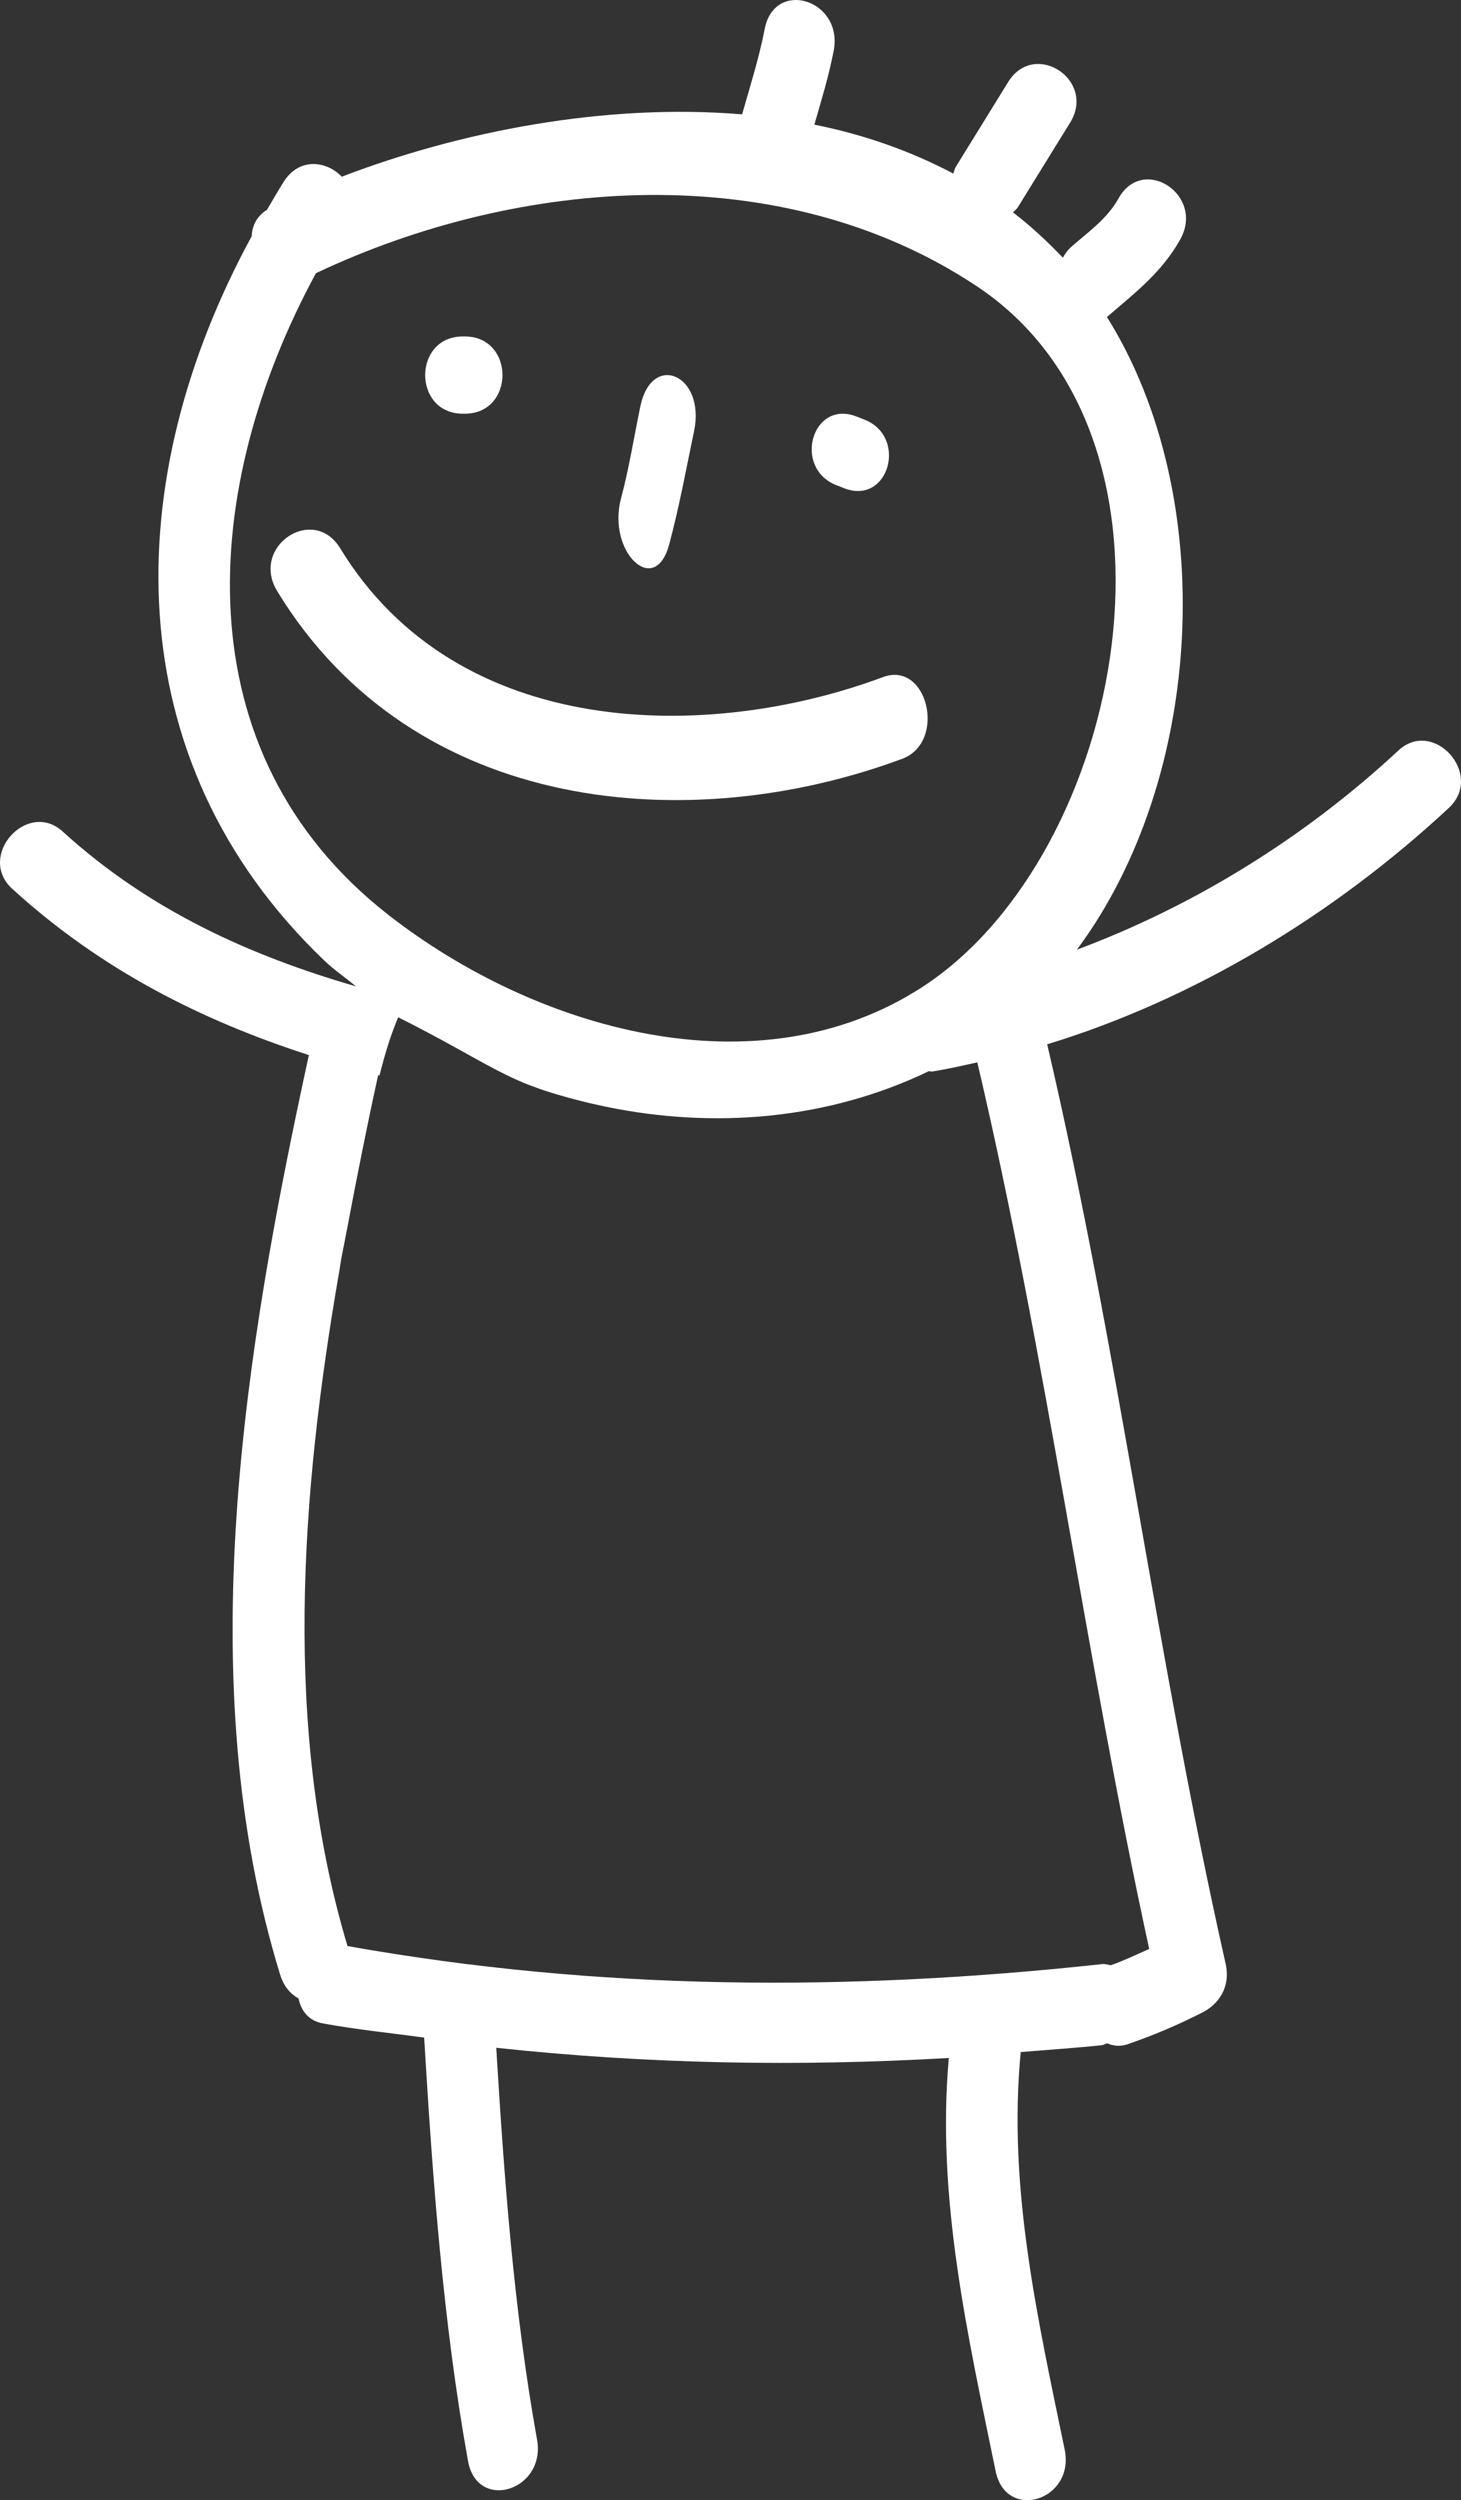
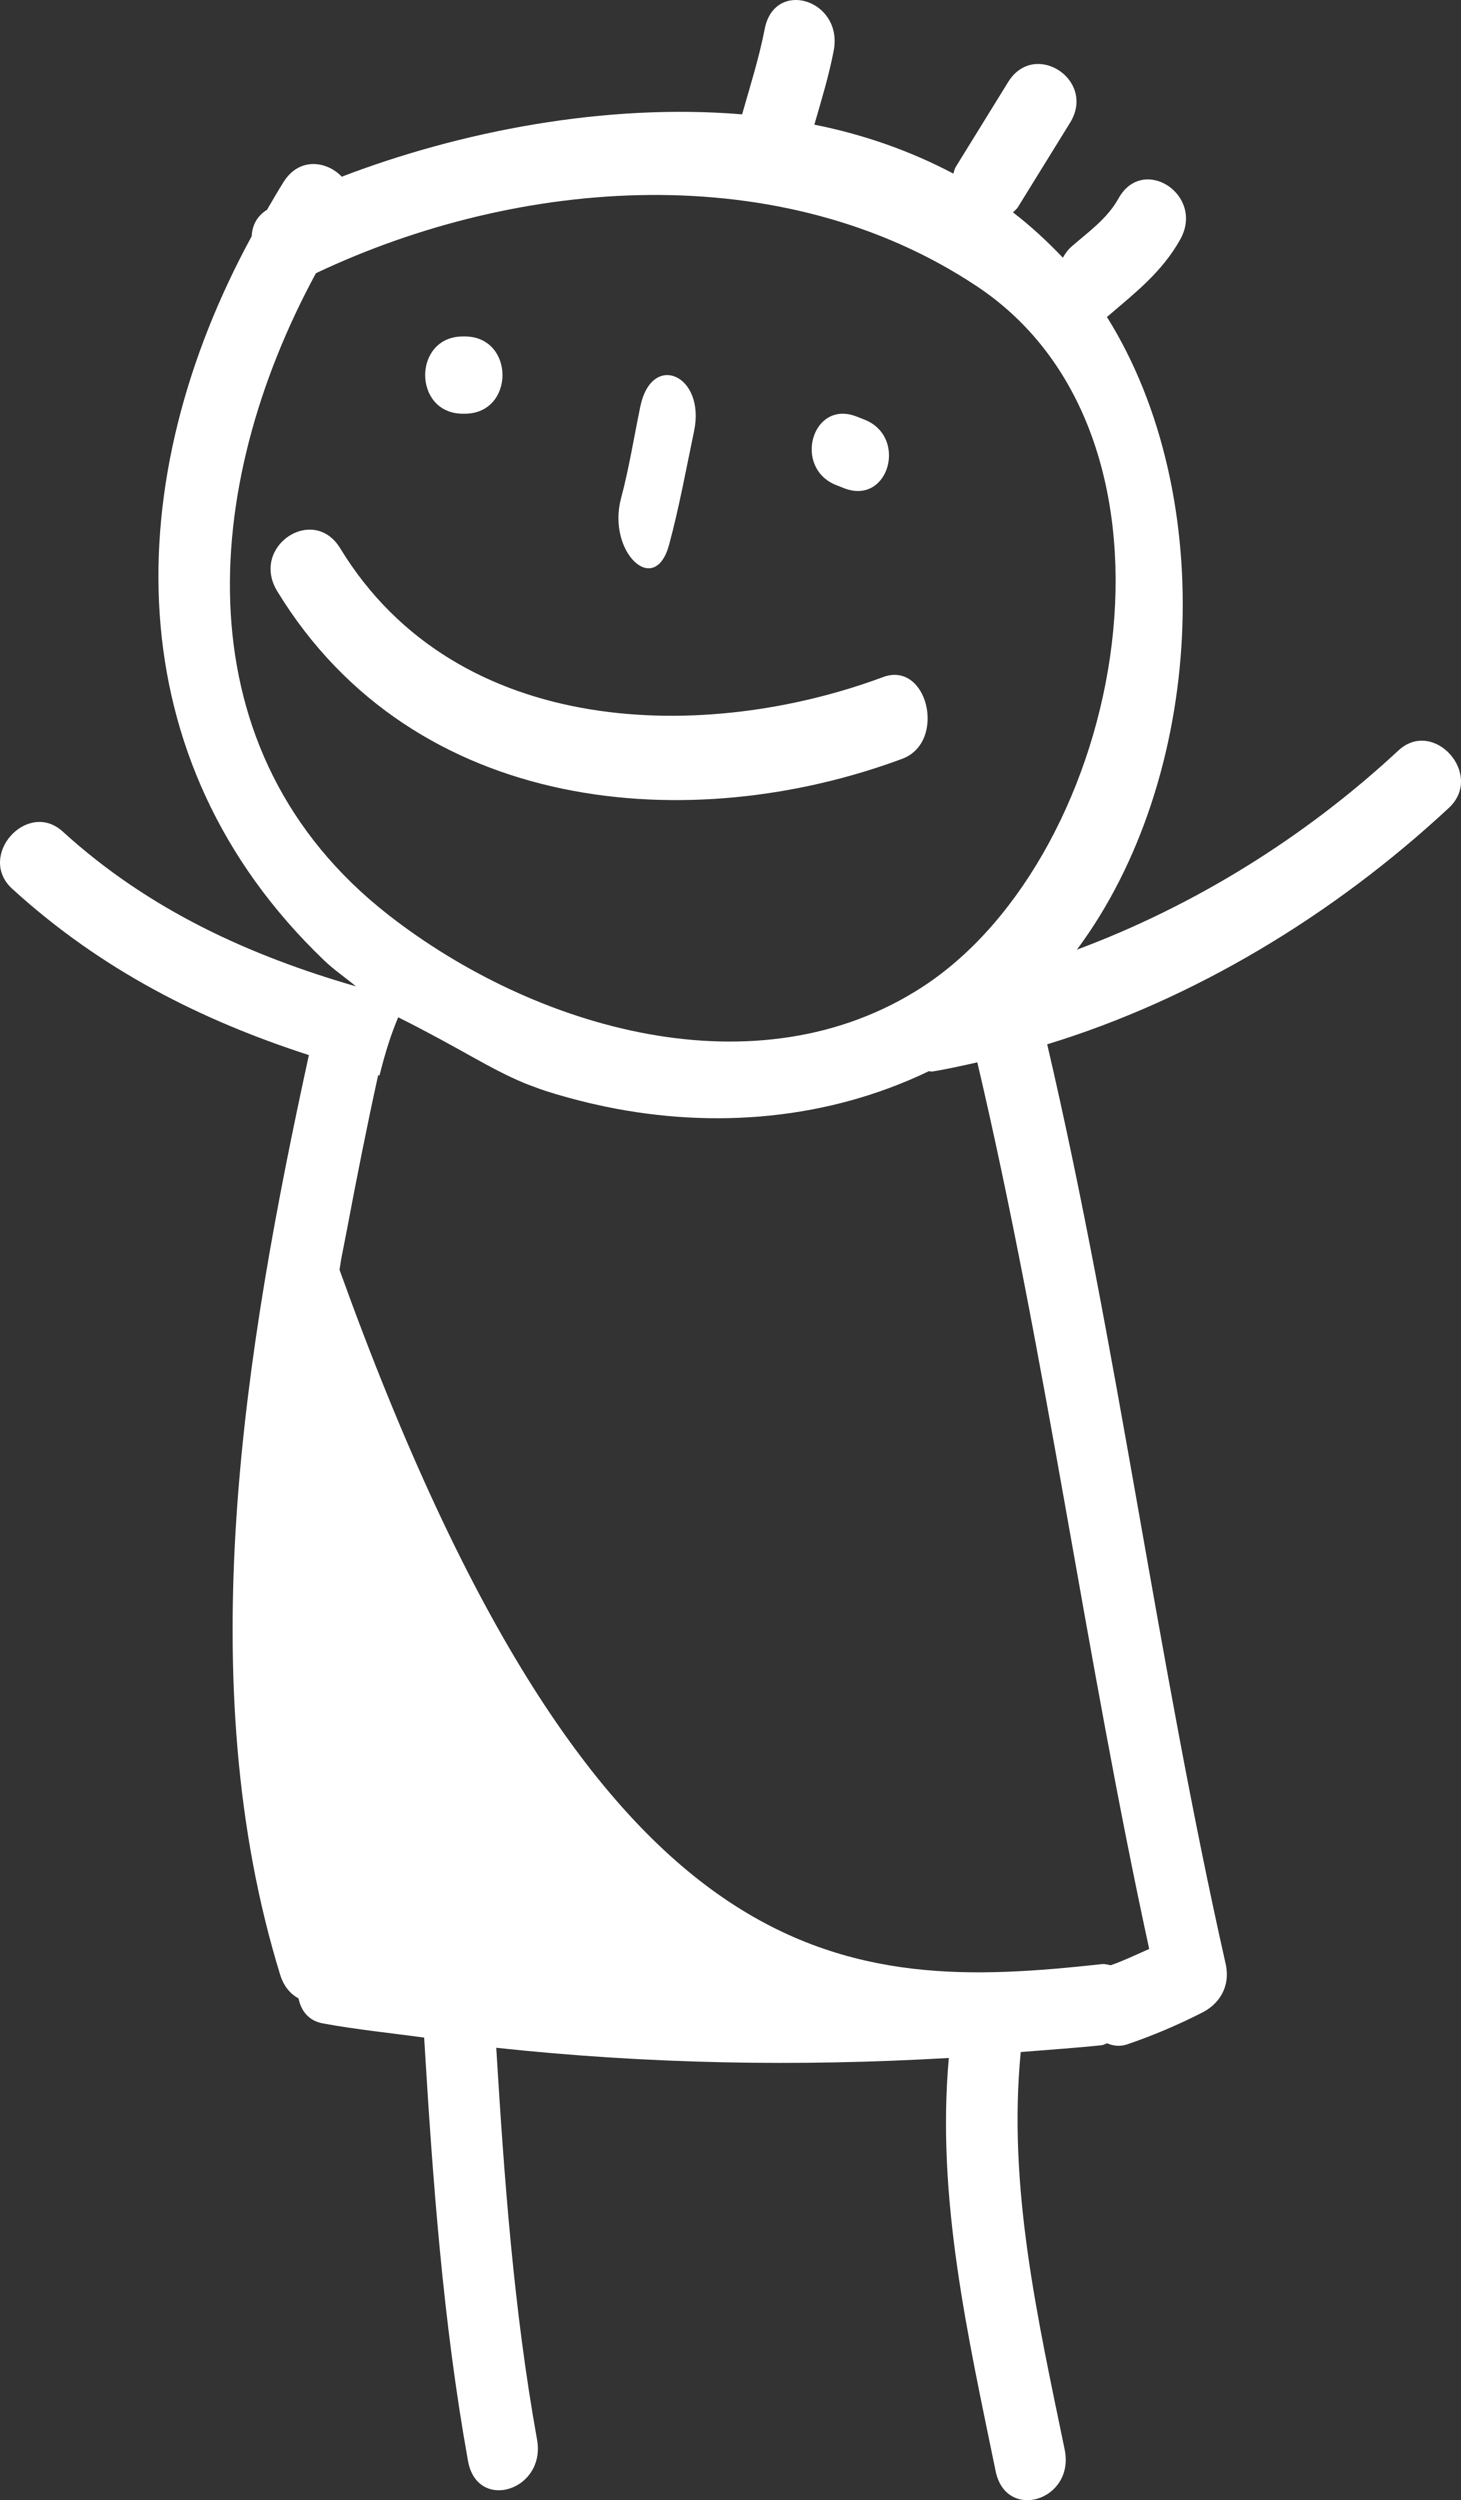
<svg xmlns="http://www.w3.org/2000/svg" width="38px" height="65px" viewBox="0 0 38 65">
  <rect x="0" y="0" width="38" height="65" fill="#333333" stroke="none" />
  <title>Enfants</title>
  <desc>Created with Sketch.</desc>
  <g id="Page-1" stroke="none" stroke-width="1" fill="none" fill-rule="evenodd">
    <g id="Home-avec-news" transform="translate(-838, -2040)" fill="#FFFFFF">
      <g id="Group-13" transform="translate(535, 1742)">
        <g id="Group-10">
-           <path d="M325.965,315.604 C327.131,315.168 327.628,317.295 326.467,317.727 C321.002,319.761 313.778,319.219 310.21,313.369 C309.503,312.205 311.149,311.106 311.85,312.257 C314.898,317.256 321.411,317.299 325.965,315.604 Z M339.369,317.514 C340.288,316.658 341.612,318.139 340.685,319.003 C337.672,321.803 334.046,323.987 330.237,325.15 C332.08,333.042 333.093,341.139 334.877,349.049 C335.014,349.657 334.703,350.12 334.228,350.344 C333.621,350.651 333.001,350.914 332.365,351.133 C332.146,351.219 331.96,351.191 331.796,351.123 C331.749,351.136 331.709,351.165 331.654,351.172 C330.95,351.246 330.25,351.291 329.549,351.349 C329.207,354.863 329.991,358.283 330.692,361.686 C330.962,363.006 329.169,363.568 328.896,362.245 C328.174,358.724 327.351,355.14 327.679,351.503 C323.741,351.733 319.824,351.66 315.907,351.238 C316.115,354.652 316.363,358.058 316.968,361.423 C317.207,362.748 315.414,363.314 315.173,361.982 C314.52,358.351 314.254,354.666 314.032,350.973 C313.155,350.854 312.281,350.766 311.404,350.606 C311.021,350.538 310.829,350.269 310.765,349.956 C310.561,349.845 310.383,349.648 310.289,349.346 C307.938,341.72 309.36,333.104 311.034,325.43 C308.257,324.533 305.638,323.223 303.32,321.109 C302.384,320.258 303.71,318.777 304.633,319.62 C306.886,321.672 309.515,322.85 312.259,323.644 C311.985,323.415 311.686,323.215 311.427,322.965 C305.984,317.751 306.101,310.466 309.547,304.141 C309.558,303.872 309.675,303.622 309.944,303.455 C310.089,303.21 310.23,302.961 310.383,302.72 C310.791,302.082 311.501,302.186 311.889,302.594 C314.968,301.414 318.745,300.677 322.302,300.973 C322.511,300.238 322.743,299.508 322.889,298.757 C323.144,297.43 324.938,297.994 324.684,299.319 C324.559,299.972 324.364,300.606 324.181,301.241 C325.456,301.495 326.669,301.919 327.796,302.513 C327.819,302.449 327.827,302.387 327.868,302.325 C328.322,301.593 328.77,300.861 329.224,300.129 C329.909,299.029 331.523,300.08 330.83,301.194 C330.376,301.923 329.928,302.658 329.474,303.388 C329.437,303.445 329.39,303.475 329.348,303.522 C329.808,303.874 330.237,304.273 330.645,304.7 C330.706,304.592 330.777,304.491 330.877,304.405 C331.308,304.029 331.796,303.69 332.092,303.159 C332.73,302.011 334.341,303.069 333.699,304.222 C333.22,305.08 332.515,305.62 331.813,306.223 C331.804,306.23 331.796,306.23 331.788,306.236 C334.72,310.919 334.327,318.237 331.009,322.69 C334.048,321.558 336.931,319.78 339.369,317.514 Z M332.89,348.669 C331.229,341.026 330.207,333.23 328.42,325.619 C328.03,325.705 327.643,325.795 327.25,325.857 C327.218,325.861 327.19,325.848 327.156,325.85 C324.541,327.108 321.581,327.358 318.747,326.77 C318.609,326.74 318.472,326.709 318.346,326.682 C317.958,326.588 317.568,326.484 317.184,326.36 C317.075,326.322 316.968,326.285 316.869,326.247 C316.794,326.221 316.721,326.19 316.646,326.162 C315.71,325.773 315.026,325.285 313.357,324.447 C313.174,324.884 313.032,325.317 312.87,325.963 C312.858,325.961 312.847,325.959 312.835,325.955 C312.543,327.284 312.273,328.643 312.015,330.015 C311.972,330.235 311.934,330.429 311.887,330.668 C311.861,330.798 311.849,330.903 311.831,331.013 C310.81,336.868 310.36,342.988 312.038,348.594 C318.578,349.759 325.074,349.779 331.654,349.064 C331.745,349.055 331.813,349.079 331.89,349.093 C332.231,348.974 332.56,348.814 332.89,348.669 Z M327.007,323.649 C332.27,320.211 334.373,309.398 328.401,305.438 C323.335,302.075 316.514,302.596 311.217,305.103 C308.195,310.674 307.705,317.565 313.096,321.781 C316.913,324.762 322.709,326.452 327.007,323.649 Z M319.654,308.571 C319.953,307.129 321.354,307.749 321.054,309.201 C320.846,310.195 320.665,311.19 320.405,312.154 C320.032,313.55 318.783,312.343 319.153,310.955 C319.359,310.186 319.49,309.366 319.654,308.571 Z M315.086,306.747 C316.397,306.747 316.397,308.756 315.086,308.756 L315.042,308.756 C313.731,308.756 313.731,306.747 315.042,306.747 L315.086,306.747 Z M325.475,308.906 C326.619,309.346 326.121,311.14 324.961,310.695 C324.894,310.668 324.828,310.642 324.76,310.616 C323.615,310.175 324.114,308.381 325.274,308.827 C325.342,308.853 325.407,308.879 325.475,308.906 Z" id="Enfants" />
+           <path d="M325.965,315.604 C327.131,315.168 327.628,317.295 326.467,317.727 C321.002,319.761 313.778,319.219 310.21,313.369 C309.503,312.205 311.149,311.106 311.85,312.257 C314.898,317.256 321.411,317.299 325.965,315.604 Z M339.369,317.514 C340.288,316.658 341.612,318.139 340.685,319.003 C337.672,321.803 334.046,323.987 330.237,325.15 C332.08,333.042 333.093,341.139 334.877,349.049 C335.014,349.657 334.703,350.12 334.228,350.344 C333.621,350.651 333.001,350.914 332.365,351.133 C332.146,351.219 331.96,351.191 331.796,351.123 C331.749,351.136 331.709,351.165 331.654,351.172 C330.95,351.246 330.25,351.291 329.549,351.349 C329.207,354.863 329.991,358.283 330.692,361.686 C330.962,363.006 329.169,363.568 328.896,362.245 C328.174,358.724 327.351,355.14 327.679,351.503 C323.741,351.733 319.824,351.66 315.907,351.238 C316.115,354.652 316.363,358.058 316.968,361.423 C317.207,362.748 315.414,363.314 315.173,361.982 C314.52,358.351 314.254,354.666 314.032,350.973 C313.155,350.854 312.281,350.766 311.404,350.606 C311.021,350.538 310.829,350.269 310.765,349.956 C310.561,349.845 310.383,349.648 310.289,349.346 C307.938,341.72 309.36,333.104 311.034,325.43 C308.257,324.533 305.638,323.223 303.32,321.109 C302.384,320.258 303.71,318.777 304.633,319.62 C306.886,321.672 309.515,322.85 312.259,323.644 C311.985,323.415 311.686,323.215 311.427,322.965 C305.984,317.751 306.101,310.466 309.547,304.141 C309.558,303.872 309.675,303.622 309.944,303.455 C310.089,303.21 310.23,302.961 310.383,302.72 C310.791,302.082 311.501,302.186 311.889,302.594 C314.968,301.414 318.745,300.677 322.302,300.973 C322.511,300.238 322.743,299.508 322.889,298.757 C323.144,297.43 324.938,297.994 324.684,299.319 C324.559,299.972 324.364,300.606 324.181,301.241 C325.456,301.495 326.669,301.919 327.796,302.513 C327.819,302.449 327.827,302.387 327.868,302.325 C328.322,301.593 328.77,300.861 329.224,300.129 C329.909,299.029 331.523,300.08 330.83,301.194 C330.376,301.923 329.928,302.658 329.474,303.388 C329.437,303.445 329.39,303.475 329.348,303.522 C329.808,303.874 330.237,304.273 330.645,304.7 C330.706,304.592 330.777,304.491 330.877,304.405 C331.308,304.029 331.796,303.69 332.092,303.159 C332.73,302.011 334.341,303.069 333.699,304.222 C333.22,305.08 332.515,305.62 331.813,306.223 C331.804,306.23 331.796,306.23 331.788,306.236 C334.72,310.919 334.327,318.237 331.009,322.69 C334.048,321.558 336.931,319.78 339.369,317.514 Z M332.89,348.669 C331.229,341.026 330.207,333.23 328.42,325.619 C328.03,325.705 327.643,325.795 327.25,325.857 C327.218,325.861 327.19,325.848 327.156,325.85 C324.541,327.108 321.581,327.358 318.747,326.77 C318.609,326.74 318.472,326.709 318.346,326.682 C317.958,326.588 317.568,326.484 317.184,326.36 C317.075,326.322 316.968,326.285 316.869,326.247 C316.794,326.221 316.721,326.19 316.646,326.162 C315.71,325.773 315.026,325.285 313.357,324.447 C313.174,324.884 313.032,325.317 312.87,325.963 C312.858,325.961 312.847,325.959 312.835,325.955 C312.543,327.284 312.273,328.643 312.015,330.015 C311.972,330.235 311.934,330.429 311.887,330.668 C311.861,330.798 311.849,330.903 311.831,331.013 C318.578,349.759 325.074,349.779 331.654,349.064 C331.745,349.055 331.813,349.079 331.89,349.093 C332.231,348.974 332.56,348.814 332.89,348.669 Z M327.007,323.649 C332.27,320.211 334.373,309.398 328.401,305.438 C323.335,302.075 316.514,302.596 311.217,305.103 C308.195,310.674 307.705,317.565 313.096,321.781 C316.913,324.762 322.709,326.452 327.007,323.649 Z M319.654,308.571 C319.953,307.129 321.354,307.749 321.054,309.201 C320.846,310.195 320.665,311.19 320.405,312.154 C320.032,313.55 318.783,312.343 319.153,310.955 C319.359,310.186 319.49,309.366 319.654,308.571 Z M315.086,306.747 C316.397,306.747 316.397,308.756 315.086,308.756 L315.042,308.756 C313.731,308.756 313.731,306.747 315.042,306.747 L315.086,306.747 Z M325.475,308.906 C326.619,309.346 326.121,311.14 324.961,310.695 C324.894,310.668 324.828,310.642 324.76,310.616 C323.615,310.175 324.114,308.381 325.274,308.827 C325.342,308.853 325.407,308.879 325.475,308.906 Z" id="Enfants" />
        </g>
      </g>
    </g>
  </g>
</svg>